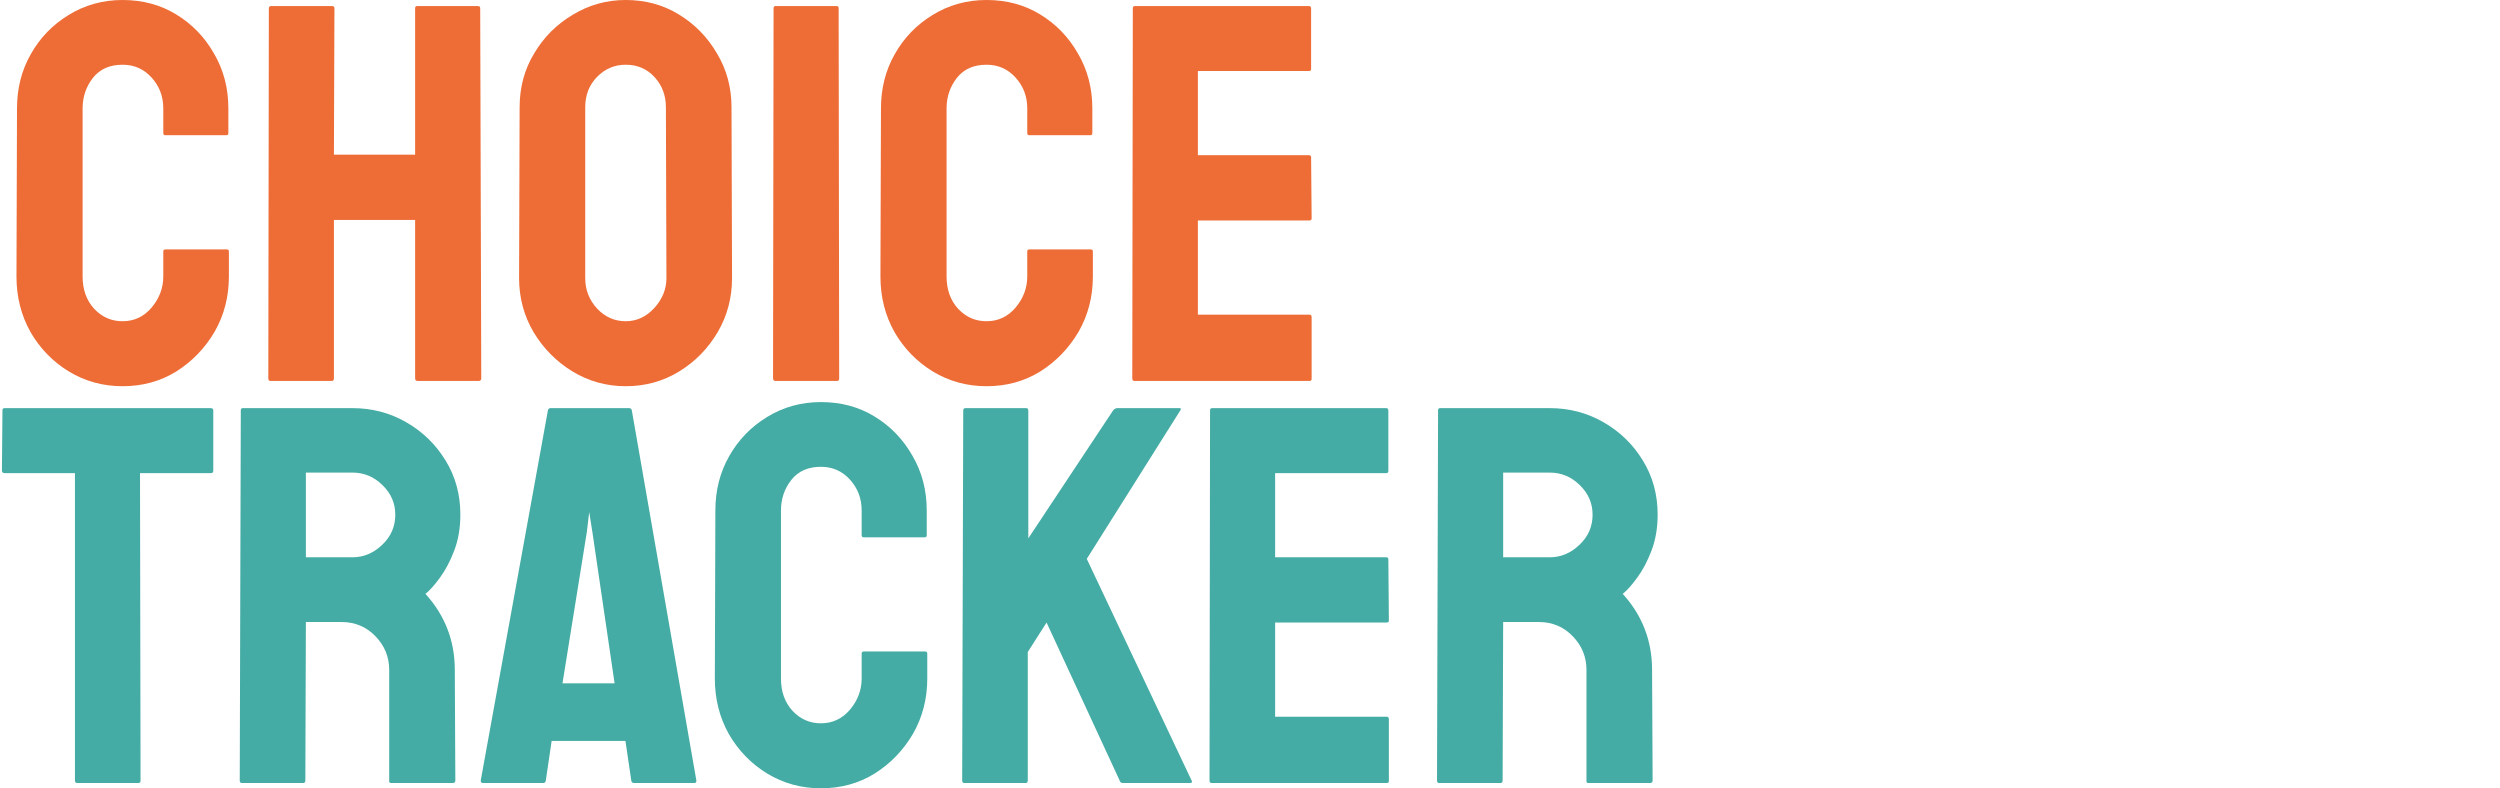
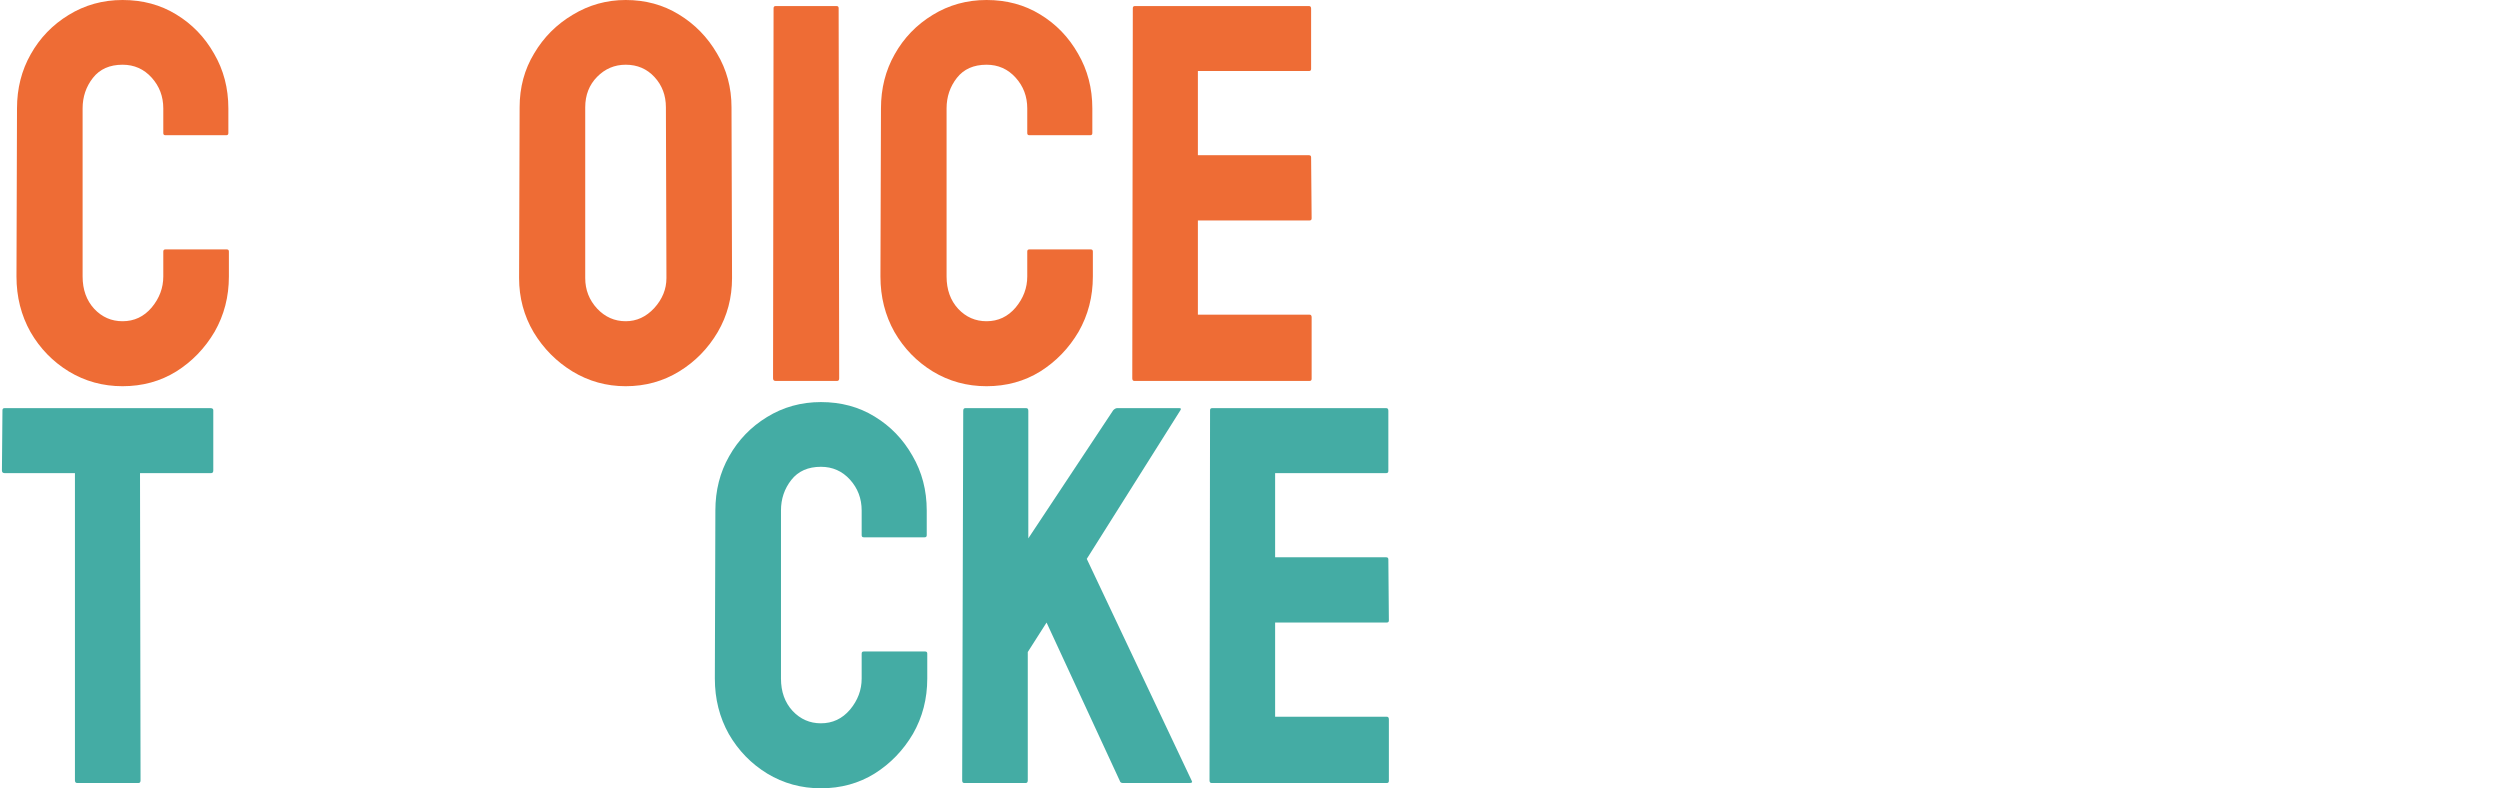
<svg xmlns="http://www.w3.org/2000/svg" width="555" height="175" viewBox="0 0 555 175">
  <g id="Group">
    <path id="path2" fill="#ee6c35" stroke="none" d="M 27.207 85.739 C 22.861 85.739 18.887 84.649 15.285 82.468 C 11.723 80.288 8.884 77.368 6.77 73.707 C 4.696 70.008 3.658 65.901 3.658 61.384 L 3.775 24.063 C 3.775 19.624 4.793 15.614 6.829 12.031 C 8.865 8.41 11.664 5.51 15.227 3.329 C 18.829 1.11 22.822 0 27.207 0 C 31.67 0 35.644 1.071 39.129 3.212 C 42.652 5.354 45.452 8.255 47.527 11.915 C 49.64 15.536 50.697 19.585 50.697 24.063 L 50.697 29.553 C 50.697 29.865 50.541 30.02 50.228 30.02 L 36.721 30.02 C 36.408 30.02 36.251 29.865 36.251 29.553 L 36.251 24.063 C 36.251 21.415 35.39 19.137 33.667 17.23 C 31.944 15.322 29.791 14.368 27.207 14.368 C 24.349 14.368 22.157 15.341 20.63 17.288 C 19.103 19.235 18.339 21.493 18.339 24.063 L 18.339 61.384 C 18.339 64.304 19.201 66.699 20.923 68.568 C 22.646 70.398 24.741 71.313 27.207 71.313 C 29.791 71.313 31.944 70.3 33.667 68.276 C 35.39 66.212 36.251 63.915 36.251 61.384 L 36.251 55.835 C 36.251 55.524 36.408 55.368 36.721 55.368 L 50.345 55.368 C 50.658 55.368 50.815 55.524 50.815 55.835 L 50.815 61.384 C 50.815 65.862 49.758 69.95 47.644 73.649 C 45.491 77.309 42.652 80.249 39.129 82.468 C 35.605 84.649 31.631 85.739 27.207 85.739 Z" />
-     <path id="path3" fill="#ee6c35" stroke="none" d="M 73.66 84.571 L 60.035 84.571 C 59.722 84.571 59.565 84.376 59.565 83.987 L 59.683 1.811 C 59.683 1.499 59.878 1.343 60.27 1.343 L 73.66 1.343 C 74.051 1.343 74.247 1.499 74.247 1.811 L 74.13 34.342 L 92.159 34.342 L 92.159 1.811 C 92.159 1.499 92.315 1.343 92.629 1.343 L 106.018 1.343 C 106.409 1.343 106.605 1.499 106.605 1.811 L 106.84 83.987 C 106.84 84.376 106.644 84.571 106.253 84.571 L 92.746 84.571 C 92.354 84.571 92.159 84.376 92.159 83.987 L 92.159 48.827 L 74.13 48.827 L 74.13 83.987 C 74.13 84.376 73.973 84.571 73.66 84.571 Z" />
    <path id="path4" fill="#ee6c35" stroke="none" d="M 138.905 85.739 C 134.637 85.739 130.703 84.649 127.101 82.468 C 123.538 80.288 120.661 77.387 118.468 73.766 C 116.315 70.106 115.238 66.096 115.238 61.734 L 115.356 23.829 C 115.356 19.391 116.432 15.4 118.586 11.856 C 120.7 8.274 123.558 5.412 127.16 3.271 C 130.762 1.09 134.677 0 138.905 0 C 143.29 0 147.224 1.071 150.709 3.212 C 154.232 5.354 157.051 8.235 159.165 11.856 C 161.319 15.438 162.395 19.43 162.395 23.829 L 162.513 61.734 C 162.513 66.096 161.456 70.087 159.342 73.707 C 157.188 77.368 154.33 80.288 150.767 82.468 C 147.205 84.649 143.25 85.739 138.905 85.739 Z M 138.905 71.313 C 141.332 71.313 143.446 70.339 145.247 68.392 C 147.048 66.407 147.949 64.188 147.949 61.734 L 147.831 23.829 C 147.831 21.182 146.989 18.943 145.306 17.113 C 143.622 15.283 141.489 14.368 138.905 14.368 C 136.438 14.368 134.324 15.263 132.563 17.054 C 130.801 18.845 129.92 21.104 129.92 23.829 L 129.92 61.734 C 129.92 64.343 130.801 66.601 132.563 68.509 C 134.324 70.379 136.438 71.313 138.905 71.313 Z" />
    <path id="path5" fill="#ee6c35" stroke="none" d="M 185.827 84.571 L 172.203 84.571 C 171.811 84.571 171.616 84.376 171.616 83.987 L 171.733 1.811 C 171.733 1.499 171.89 1.343 172.203 1.343 L 185.71 1.343 C 186.023 1.343 186.179 1.499 186.179 1.811 L 186.297 83.987 C 186.297 84.376 186.14 84.571 185.827 84.571 Z" />
    <path id="path6" fill="#ee6c35" stroke="none" d="M 219.008 85.739 C 214.662 85.739 210.688 84.649 207.086 82.468 C 203.524 80.288 200.685 77.368 198.571 73.707 C 196.496 70.008 195.458 65.901 195.458 61.384 L 195.576 24.063 C 195.576 19.624 196.594 15.614 198.63 12.031 C 200.665 8.41 203.465 5.51 207.028 3.329 C 210.63 1.11 214.623 0 219.008 0 C 223.471 0 227.445 1.071 230.929 3.212 C 234.453 5.354 237.252 8.255 239.327 11.915 C 241.441 15.536 242.498 19.585 242.498 24.063 L 242.498 29.553 C 242.498 29.865 242.342 30.02 242.028 30.02 L 228.521 30.02 C 228.208 30.02 228.051 29.865 228.051 29.553 L 228.051 24.063 C 228.051 21.415 227.19 19.137 225.467 17.23 C 223.745 15.322 221.591 14.368 219.008 14.368 C 216.15 14.368 213.957 15.341 212.43 17.288 C 210.904 19.235 210.14 21.493 210.14 24.063 L 210.14 61.384 C 210.14 64.304 211.001 66.699 212.724 68.568 C 214.447 70.398 216.541 71.313 219.008 71.313 C 221.591 71.313 223.745 70.3 225.467 68.276 C 227.19 66.212 228.051 63.915 228.051 61.384 L 228.051 55.835 C 228.051 55.524 228.208 55.368 228.521 55.368 L 242.146 55.368 C 242.459 55.368 242.616 55.524 242.616 55.835 L 242.616 61.384 C 242.616 65.862 241.559 69.95 239.444 73.649 C 237.291 77.309 234.453 80.249 230.929 82.468 C 227.405 84.649 223.432 85.739 219.008 85.739 Z" />
    <path id="path7" fill="#ee6c35" stroke="none" d="M 290.713 84.571 L 251.836 84.571 C 251.523 84.571 251.366 84.376 251.366 83.987 L 251.484 1.811 C 251.484 1.499 251.64 1.343 251.953 1.343 L 290.595 1.343 C 290.909 1.343 291.065 1.538 291.065 1.927 L 291.065 15.302 C 291.065 15.614 290.909 15.769 290.595 15.769 L 265.93 15.769 L 265.93 34.459 L 290.595 34.459 C 290.909 34.459 291.065 34.615 291.065 34.926 L 291.183 48.476 C 291.183 48.788 291.026 48.944 290.713 48.944 L 265.93 48.944 L 265.93 69.853 L 290.713 69.853 C 291.026 69.853 291.183 70.047 291.183 70.437 L 291.183 84.103 C 291.183 84.415 291.026 84.571 290.713 84.571 Z" />
    <path id="path8" fill="#44aca4" stroke="none" d="M 30.731 173.832 L 17.165 173.832 C 16.812 173.832 16.636 173.638 16.636 173.248 L 16.636 105.031 L 1.015 105.031 C 0.624 105.031 0.428 104.836 0.428 104.447 L 0.545 91.072 C 0.545 90.76 0.702 90.605 1.015 90.605 L 46.704 90.605 C 47.135 90.605 47.35 90.76 47.35 91.072 L 47.35 104.447 C 47.35 104.836 47.193 105.031 46.881 105.031 L 31.083 105.031 L 31.201 173.248 C 31.201 173.638 31.044 173.832 30.731 173.832 Z" />
-     <path id="path9" fill="#44aca4" stroke="none" d="M 67.317 173.832 L 53.693 173.832 C 53.379 173.832 53.223 173.638 53.223 173.248 L 53.458 91.072 C 53.458 90.76 53.614 90.605 53.927 90.605 L 78.24 90.605 C 82.586 90.605 86.58 91.656 90.22 93.758 C 93.861 95.861 96.759 98.684 98.912 102.227 C 101.104 105.77 102.201 109.781 102.201 114.259 C 102.201 117.179 101.75 119.826 100.85 122.202 C 99.949 124.577 98.892 126.582 97.679 128.218 C 96.504 129.853 95.427 131.06 94.449 131.839 C 98.794 136.628 100.967 142.255 100.967 148.718 L 101.085 173.248 C 101.085 173.638 100.889 173.832 100.498 173.832 L 86.873 173.832 C 86.56 173.832 86.404 173.715 86.404 173.482 L 86.404 148.718 C 86.404 145.837 85.386 143.344 83.35 141.242 C 81.314 139.14 78.808 138.088 75.833 138.088 L 67.905 138.088 L 67.787 173.248 C 67.787 173.638 67.63 173.832 67.317 173.832 Z M 78.24 104.914 L 67.905 104.914 L 67.905 123.72 L 78.24 123.72 C 80.707 123.72 82.9 122.805 84.818 120.975 C 86.775 119.145 87.754 116.906 87.754 114.259 C 87.754 111.728 86.815 109.548 84.935 107.717 C 83.056 105.848 80.824 104.914 78.24 104.914 Z" />
-     <path id="path10" fill="#44aca4" stroke="none" d="M 106.726 173.248 L 121.643 91.072 C 121.721 90.76 121.917 90.605 122.23 90.605 L 139.671 90.605 C 139.985 90.605 140.18 90.76 140.259 91.072 L 154.588 173.248 C 154.627 173.638 154.471 173.832 154.118 173.832 L 140.787 173.832 C 140.396 173.832 140.18 173.638 140.141 173.248 L 138.849 164.488 L 122.465 164.488 L 121.173 173.248 C 121.134 173.638 120.938 173.832 120.586 173.832 L 107.196 173.832 C 106.883 173.832 106.726 173.638 106.726 173.248 Z M 130.276 118.114 L 124.873 151.696 L 136.441 151.696 L 131.509 118.114 L 130.804 113.675 L 130.276 118.114 Z" />
    <path id="path11" fill="#44aca4" stroke="none" d="M 182.245 175.001 C 177.899 175.001 173.926 173.91 170.324 171.73 C 166.761 169.549 163.922 166.629 161.808 162.969 C 159.733 159.27 158.696 155.162 158.696 150.645 L 158.813 113.324 C 158.813 108.885 159.831 104.875 161.867 101.293 C 163.903 97.672 166.702 94.771 170.265 92.59 C 173.867 90.371 177.86 89.261 182.245 89.261 C 186.708 89.261 190.682 90.332 194.166 92.474 C 197.69 94.615 200.489 97.516 202.564 101.176 C 204.679 104.797 205.736 108.846 205.736 113.324 L 205.736 118.814 C 205.736 119.126 205.579 119.282 205.266 119.282 L 191.759 119.282 C 191.445 119.282 191.289 119.126 191.289 118.814 L 191.289 113.324 C 191.289 110.677 190.427 108.399 188.705 106.491 C 186.982 104.583 184.829 103.629 182.245 103.629 C 179.387 103.629 177.195 104.602 175.668 106.549 C 174.141 108.496 173.377 110.754 173.377 113.324 L 173.377 150.645 C 173.377 153.565 174.239 155.96 175.961 157.829 C 177.684 159.659 179.779 160.574 182.245 160.574 C 184.829 160.574 186.982 159.562 188.705 157.537 C 190.427 155.473 191.289 153.176 191.289 150.645 L 191.289 145.097 C 191.289 144.785 191.445 144.63 191.759 144.63 L 205.383 144.63 C 205.696 144.63 205.853 144.785 205.853 145.097 L 205.853 150.645 C 205.853 155.123 204.796 159.211 202.682 162.91 C 200.528 166.571 197.69 169.51 194.166 171.73 C 190.643 173.91 186.669 175.001 182.245 175.001 Z" />
    <path id="path12" fill="#44aca4" stroke="none" d="M 227.697 173.832 L 214.073 173.832 C 213.76 173.832 213.603 173.638 213.603 173.248 L 213.838 91.189 C 213.838 90.799 213.995 90.605 214.308 90.605 L 227.815 90.605 C 228.128 90.605 228.285 90.799 228.285 91.189 L 228.285 119.515 L 247.136 91.072 C 247.449 90.76 247.743 90.605 248.017 90.605 L 261.818 90.605 C 262.17 90.605 262.249 90.76 262.053 91.072 L 241.263 124.071 L 264.578 173.365 C 264.773 173.677 264.578 173.832 263.991 173.832 L 249.309 173.832 C 248.918 173.832 248.683 173.677 248.604 173.365 L 232.337 138.205 L 228.167 144.746 L 228.167 173.248 C 228.167 173.638 228.011 173.832 227.697 173.832 Z" />
    <path id="path13" fill="#44aca4" stroke="none" d="M 307.861 173.832 L 268.984 173.832 C 268.671 173.832 268.514 173.638 268.514 173.248 L 268.631 91.072 C 268.631 90.76 268.788 90.605 269.101 90.605 L 307.744 90.605 C 308.056 90.605 308.213 90.799 308.213 91.189 L 308.213 104.563 C 308.213 104.875 308.056 105.031 307.744 105.031 L 283.078 105.031 L 283.078 123.72 L 307.744 123.72 C 308.056 123.72 308.213 123.876 308.213 124.188 L 308.33 137.737 C 308.33 138.049 308.174 138.205 307.861 138.205 L 283.078 138.205 L 283.078 159.114 L 307.861 159.114 C 308.174 159.114 308.33 159.309 308.33 159.698 L 308.33 173.365 C 308.33 173.677 308.174 173.832 307.861 173.832 Z" />
-     <path id="path14" fill="#44aca4" stroke="none" d="M 333.112 173.832 L 319.487 173.832 C 319.177 173.832 319.017 173.638 319.017 173.248 L 319.252 91.072 C 319.252 90.76 319.412 90.605 319.722 90.605 L 344.037 90.605 C 348.382 90.605 352.377 91.656 356.017 93.758 C 359.657 95.861 362.557 98.684 364.707 102.227 C 366.902 105.77 367.997 109.781 367.997 114.259 C 367.997 117.179 367.547 119.826 366.647 122.202 C 365.747 124.577 364.687 126.582 363.477 128.218 C 362.302 129.853 361.222 131.06 360.247 131.839 C 364.592 136.628 366.762 142.255 366.762 148.718 L 366.882 173.248 C 366.882 173.638 366.687 173.832 366.292 173.832 L 352.667 173.832 C 352.357 173.832 352.197 173.715 352.197 173.482 L 352.197 148.718 C 352.197 145.837 351.182 143.344 349.147 141.242 C 347.112 139.14 344.602 138.088 341.627 138.088 L 333.702 138.088 L 333.582 173.248 C 333.582 173.638 333.427 173.832 333.112 173.832 Z M 344.037 104.914 L 333.702 104.914 L 333.702 123.72 L 344.037 123.72 C 346.502 123.72 348.697 122.805 350.612 120.975 C 352.572 119.145 353.552 116.906 353.552 114.259 C 353.552 111.728 352.612 109.548 350.732 107.717 C 348.852 105.848 346.622 104.914 344.037 104.914 Z" />
  </g>
</svg>